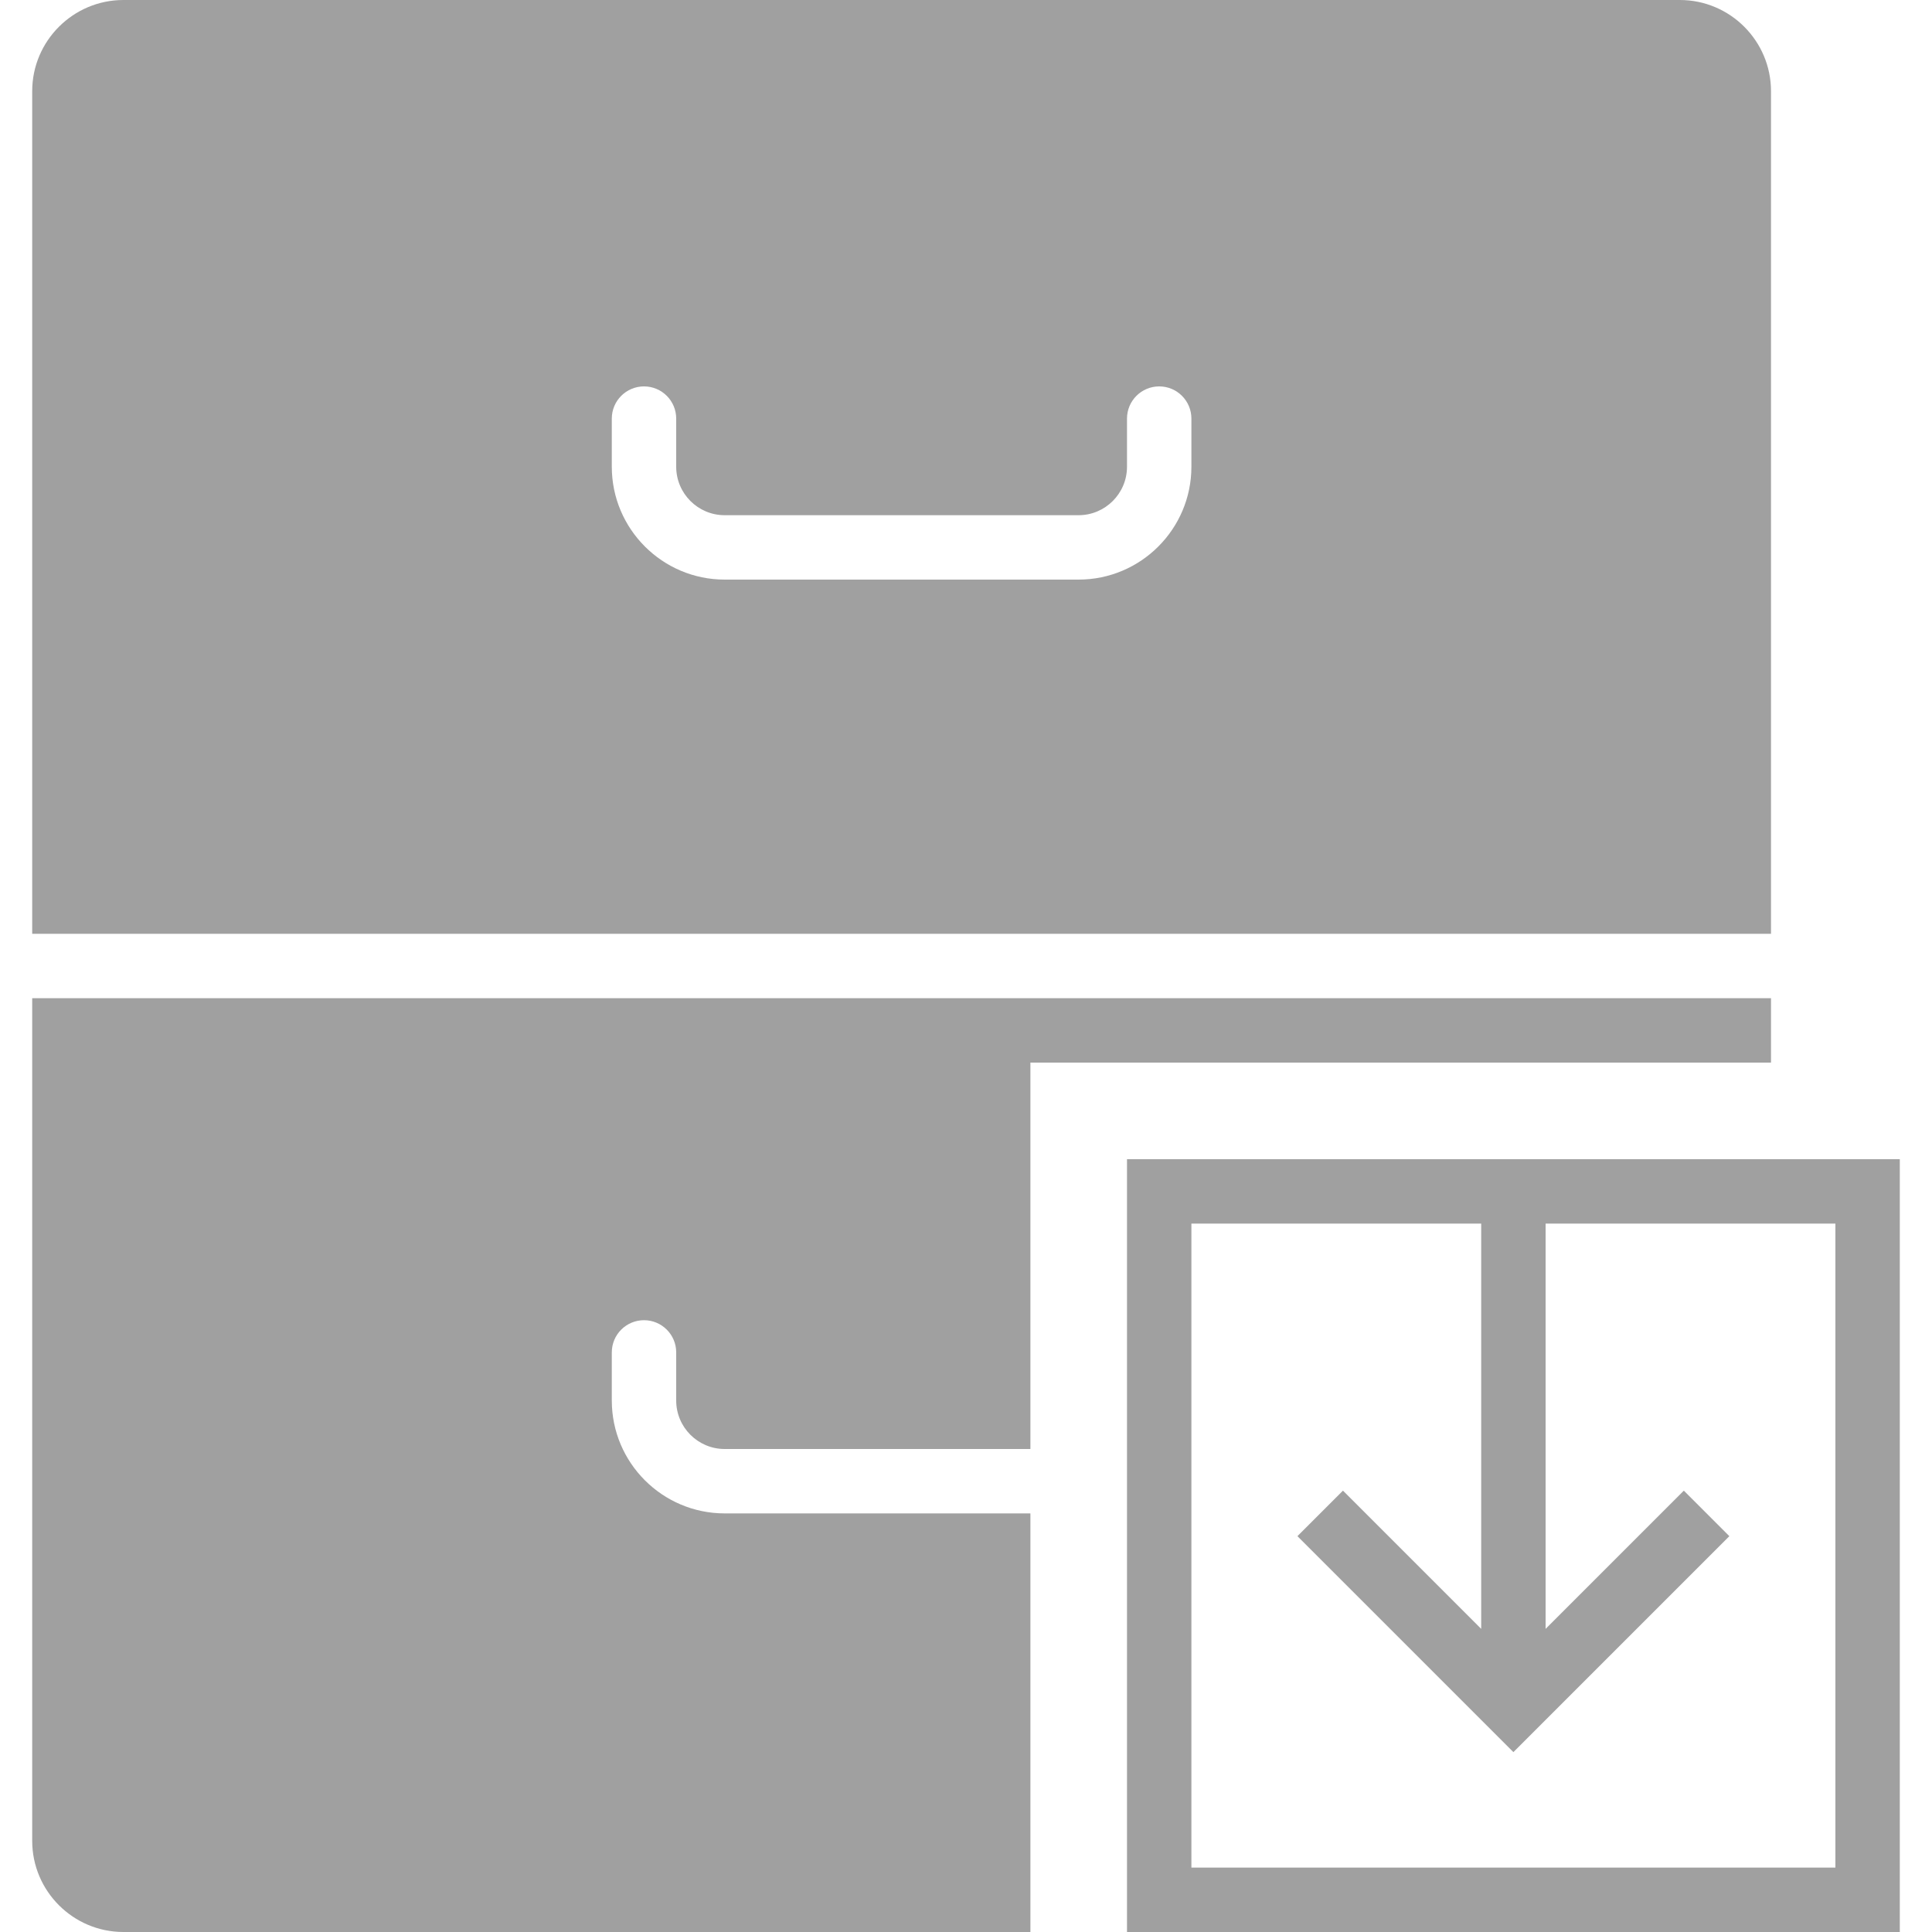
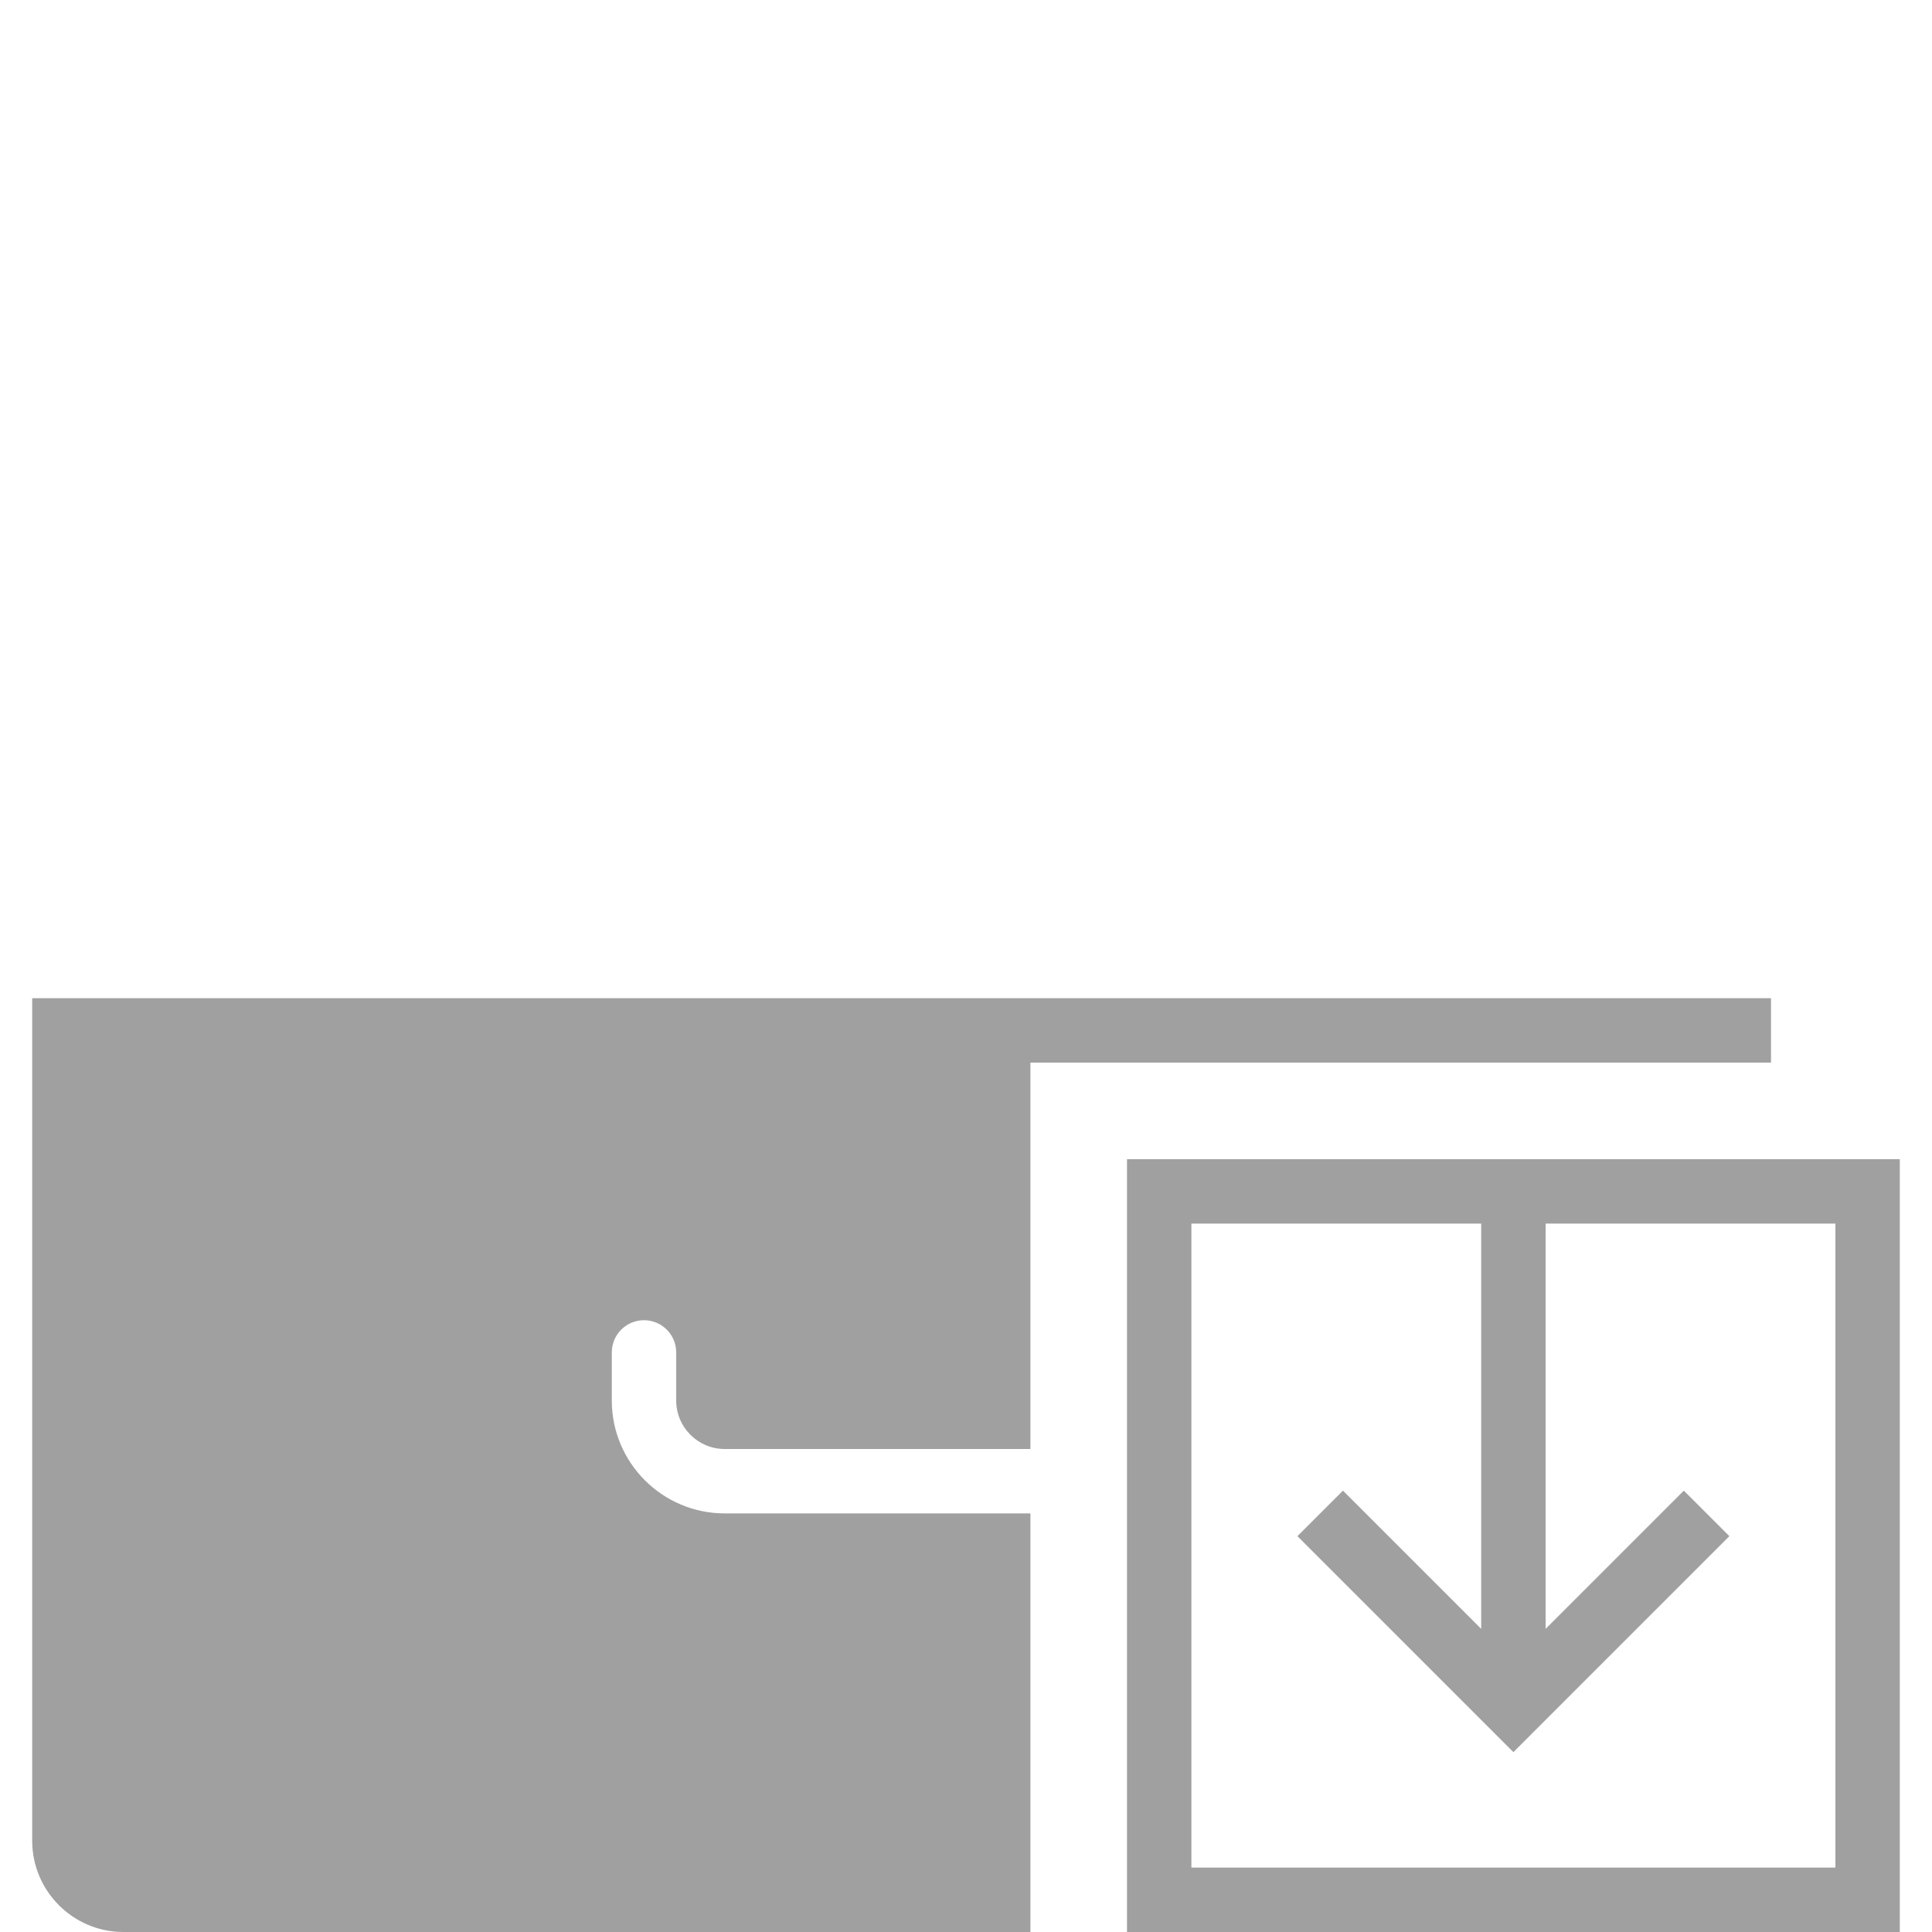
<svg xmlns="http://www.w3.org/2000/svg" fill="#a0a0a0" height="800px" width="800px" version="1.1" id="Capa_1" viewBox="0 0 60 60" xml:space="preserve">
  <g id="SVGRepo_bgCarrier" stroke-width="0" />
  <g id="SVGRepo_tracerCarrier" stroke-linecap="round" stroke-linejoin="round" />
  <g id="SVGRepo_iconCarrier">
    <g>
      <path d="M35,36v24h24V36H35z M57,58H37V38h9v12.586l-4.293-4.293l-1.414,1.414L47,54.414l6.707-6.707l-1.414-1.414L48,50.586V38h9 V58z" />
-       <path d="M55,2.832C55,1.271,53.729,0,52.168,0H3.833C2.271,0,1,1.271,1,2.832V29h54V2.832z M37,14.495 C37,16.428,35.428,18,33.496,18H22.505C20.572,18,19,16.428,19,14.495V13c0-0.553,0.448-1,1-1s1,0.447,1,1v1.495 C21,15.325,21.675,16,22.505,16h10.991C34.325,16,35,15.325,35,14.495V13c0-0.553,0.448-1,1-1s1,0.447,1,1V14.495z" />
      <path d="M55,31H1v26.168C1,58.729,2.271,60,3.833,60H32V47h-9.495C20.572,47,19,45.428,19,43.495V42c0-0.553,0.448-1,1-1 s1,0.447,1,1v1.495C21,44.325,21.675,45,22.505,45H32V33h23V31z" />
    </g>
  </g>
</svg>